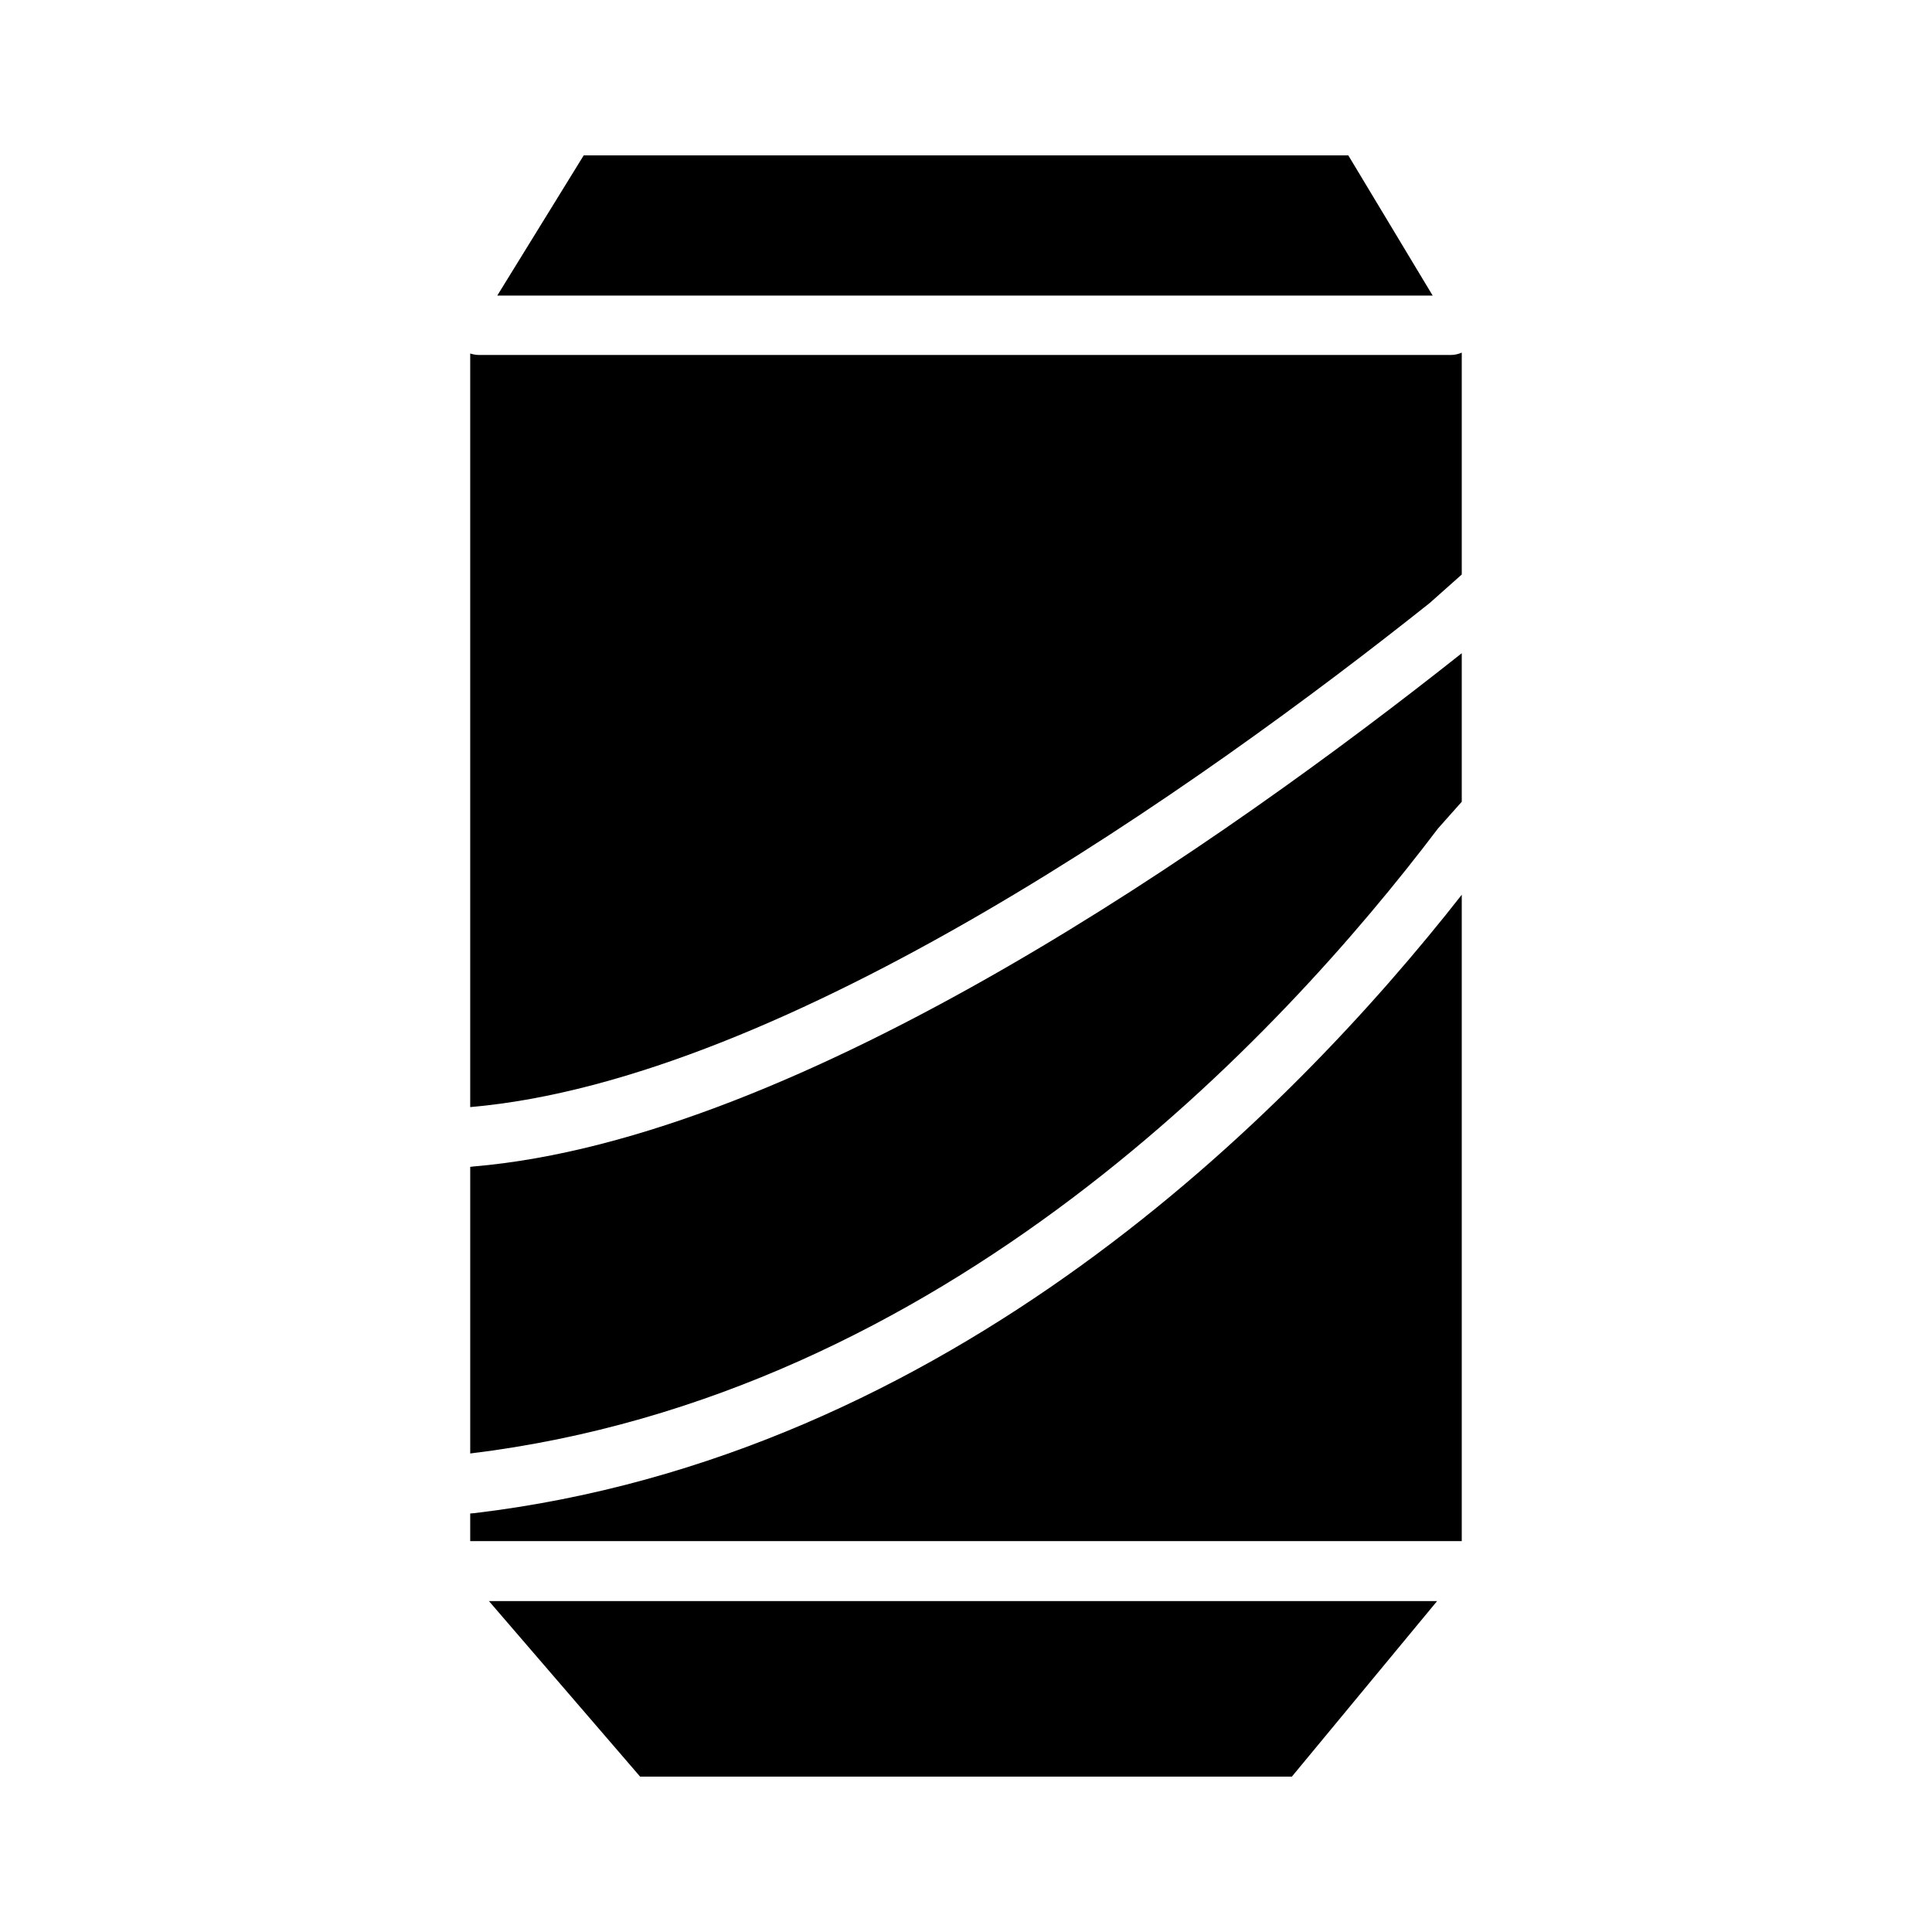
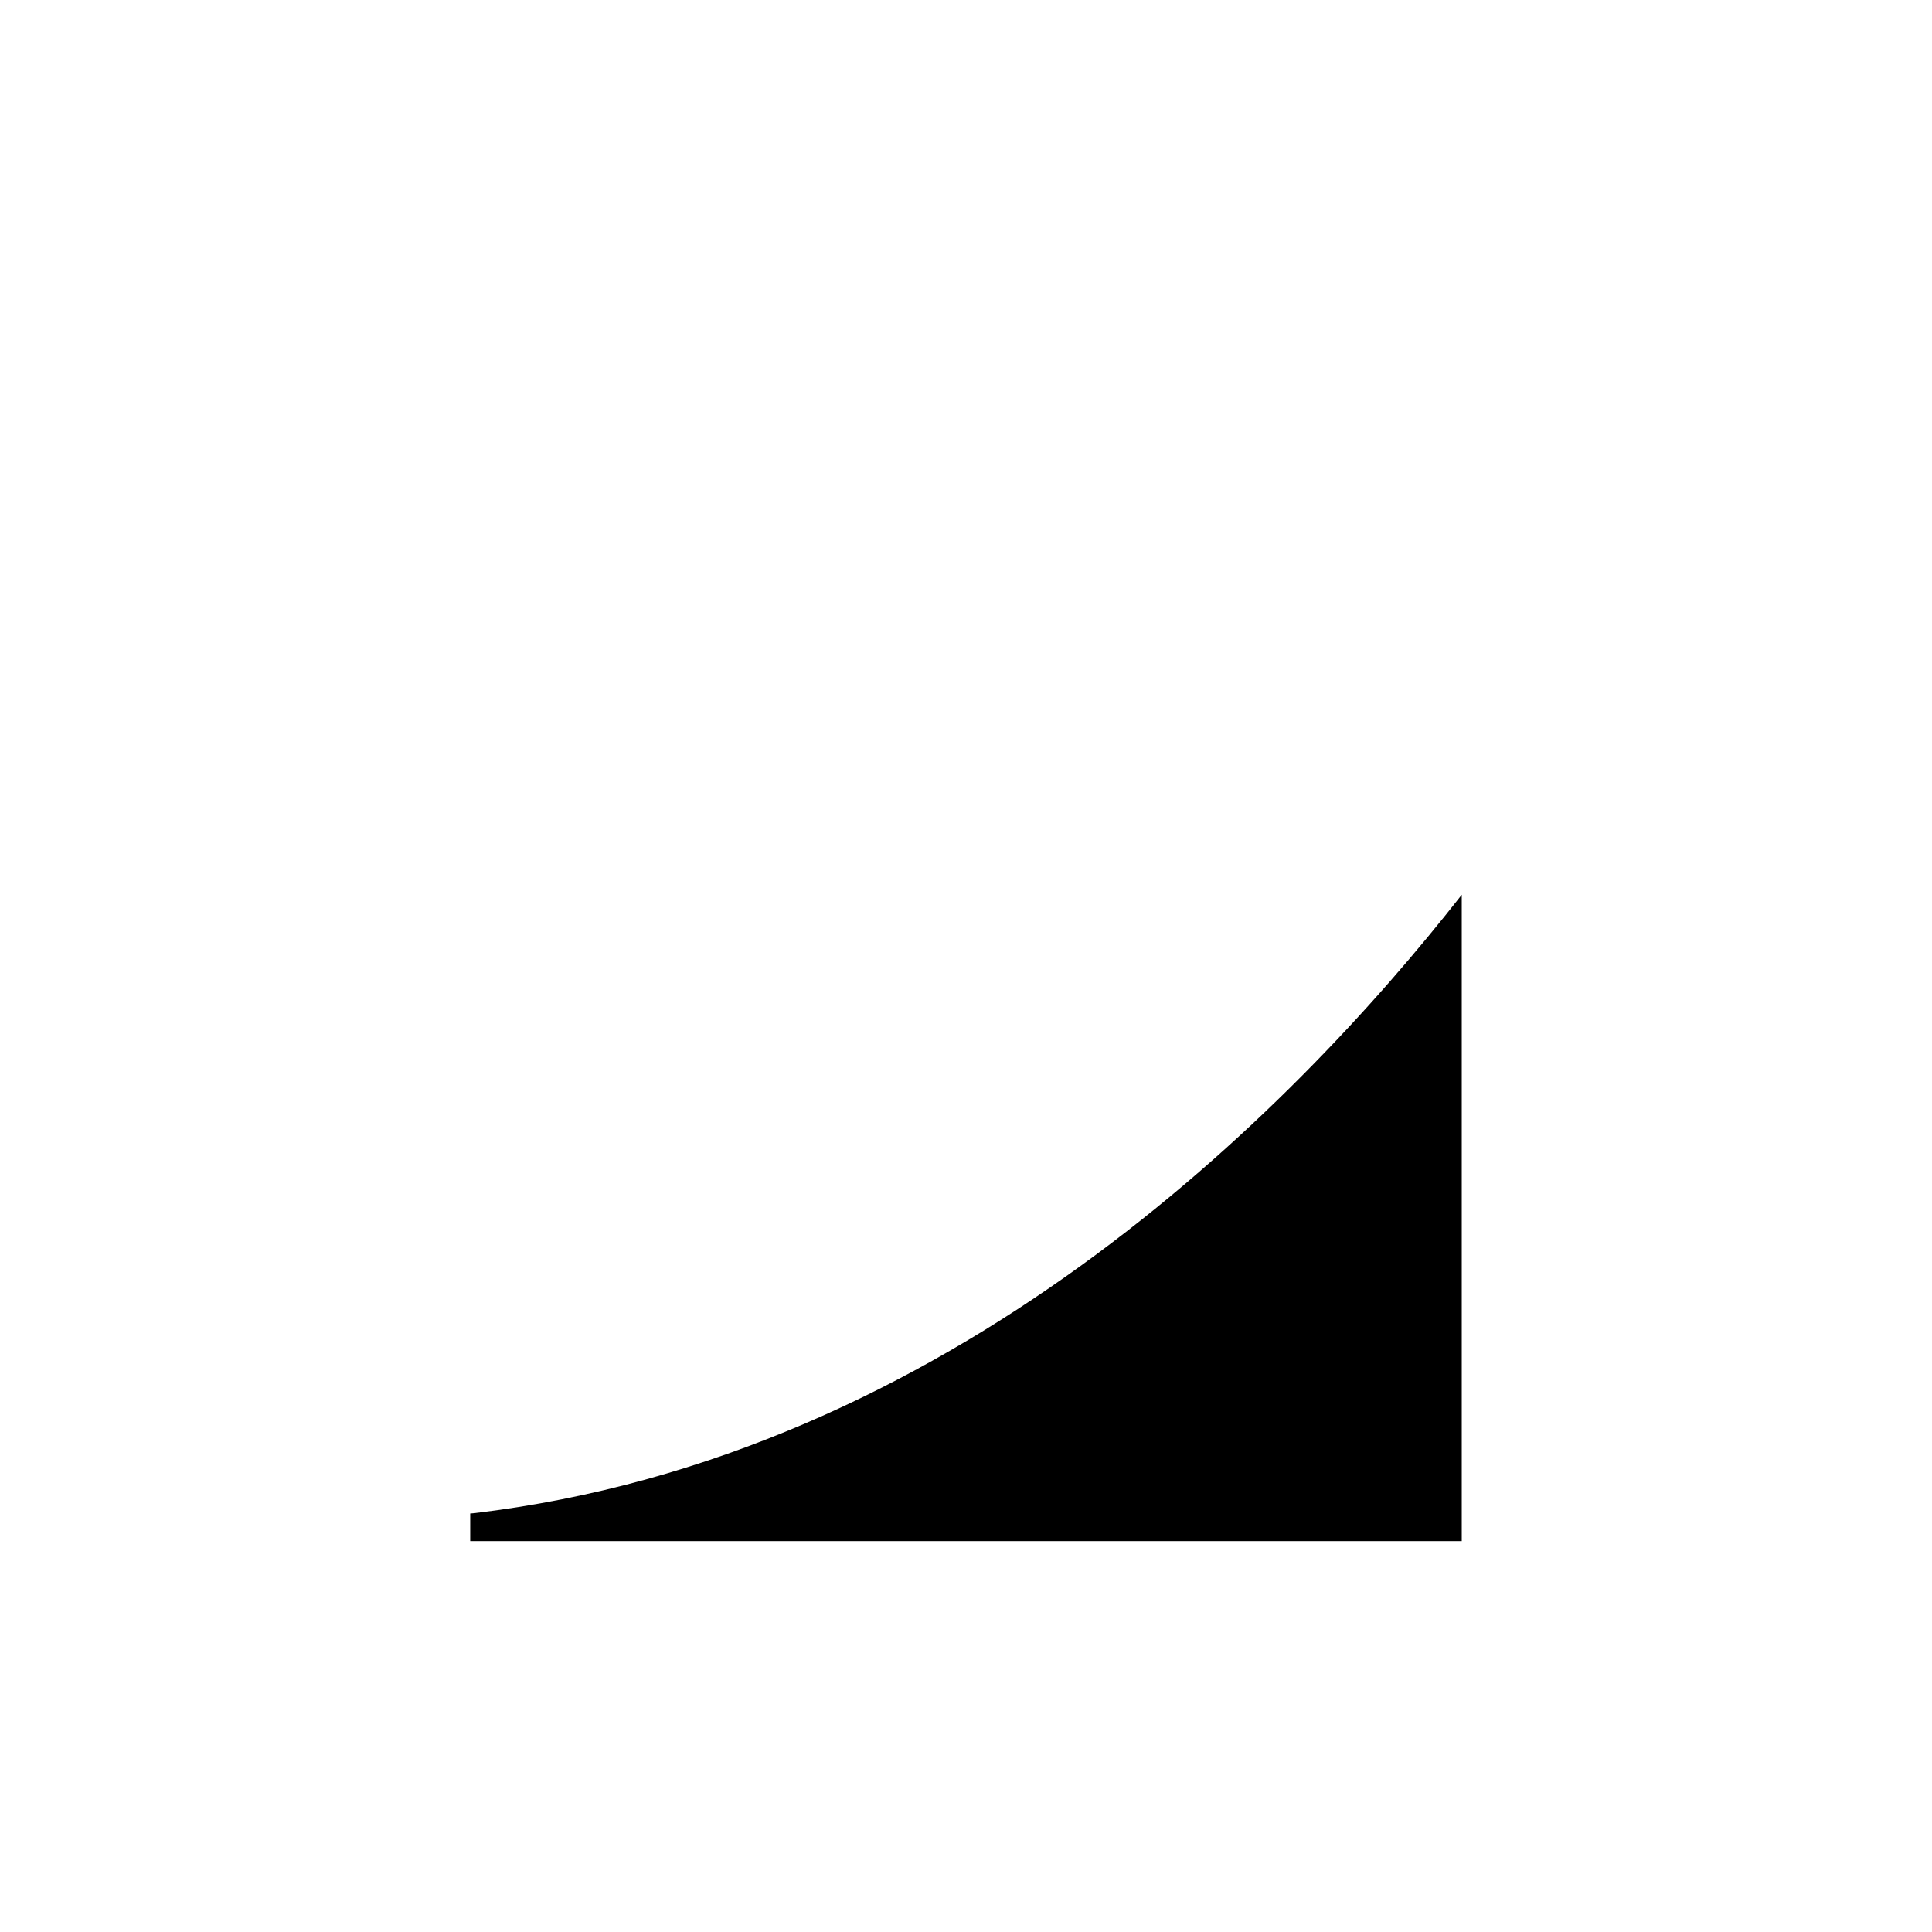
<svg xmlns="http://www.w3.org/2000/svg" fill="#000000" width="800px" height="800px" version="1.1" viewBox="144 144 512 512">
  <g>
-     <path d="m523.67 222.33h-247.89l22.91-37.156h202.62z" />
-     <path d="m531.38 237.44v58.812l-8.5 7.559c-60.461 48.09-170.51 126.34-254.27 133.58v-199.71c0.707 0.234 1.574 0.395 2.363 0.395h257.41c1.102 0 2.125-0.234 2.992-0.629z" />
-     <path d="m531.38 317.11v39.359l-5.668 6.379-0.629 0.707c-41.957 55.418-130.68 150.36-256.47 165.63v-75.965h0.078c0.234 0 0.48-0.078 0.629-0.078 87.301-7.324 199.71-86.594 262.06-136.03z" />
-     <path d="m273.57 568.3h251.28l-38.492 46.523h-172.72z" />
    <path d="m531.38 381.11v171.3h-262.77v-7.324h0.078c0.316 0 0.629-0.078 0.945-0.078 125.95-14.957 216.01-105.56 261.75-163.89z" />
  </g>
</svg>